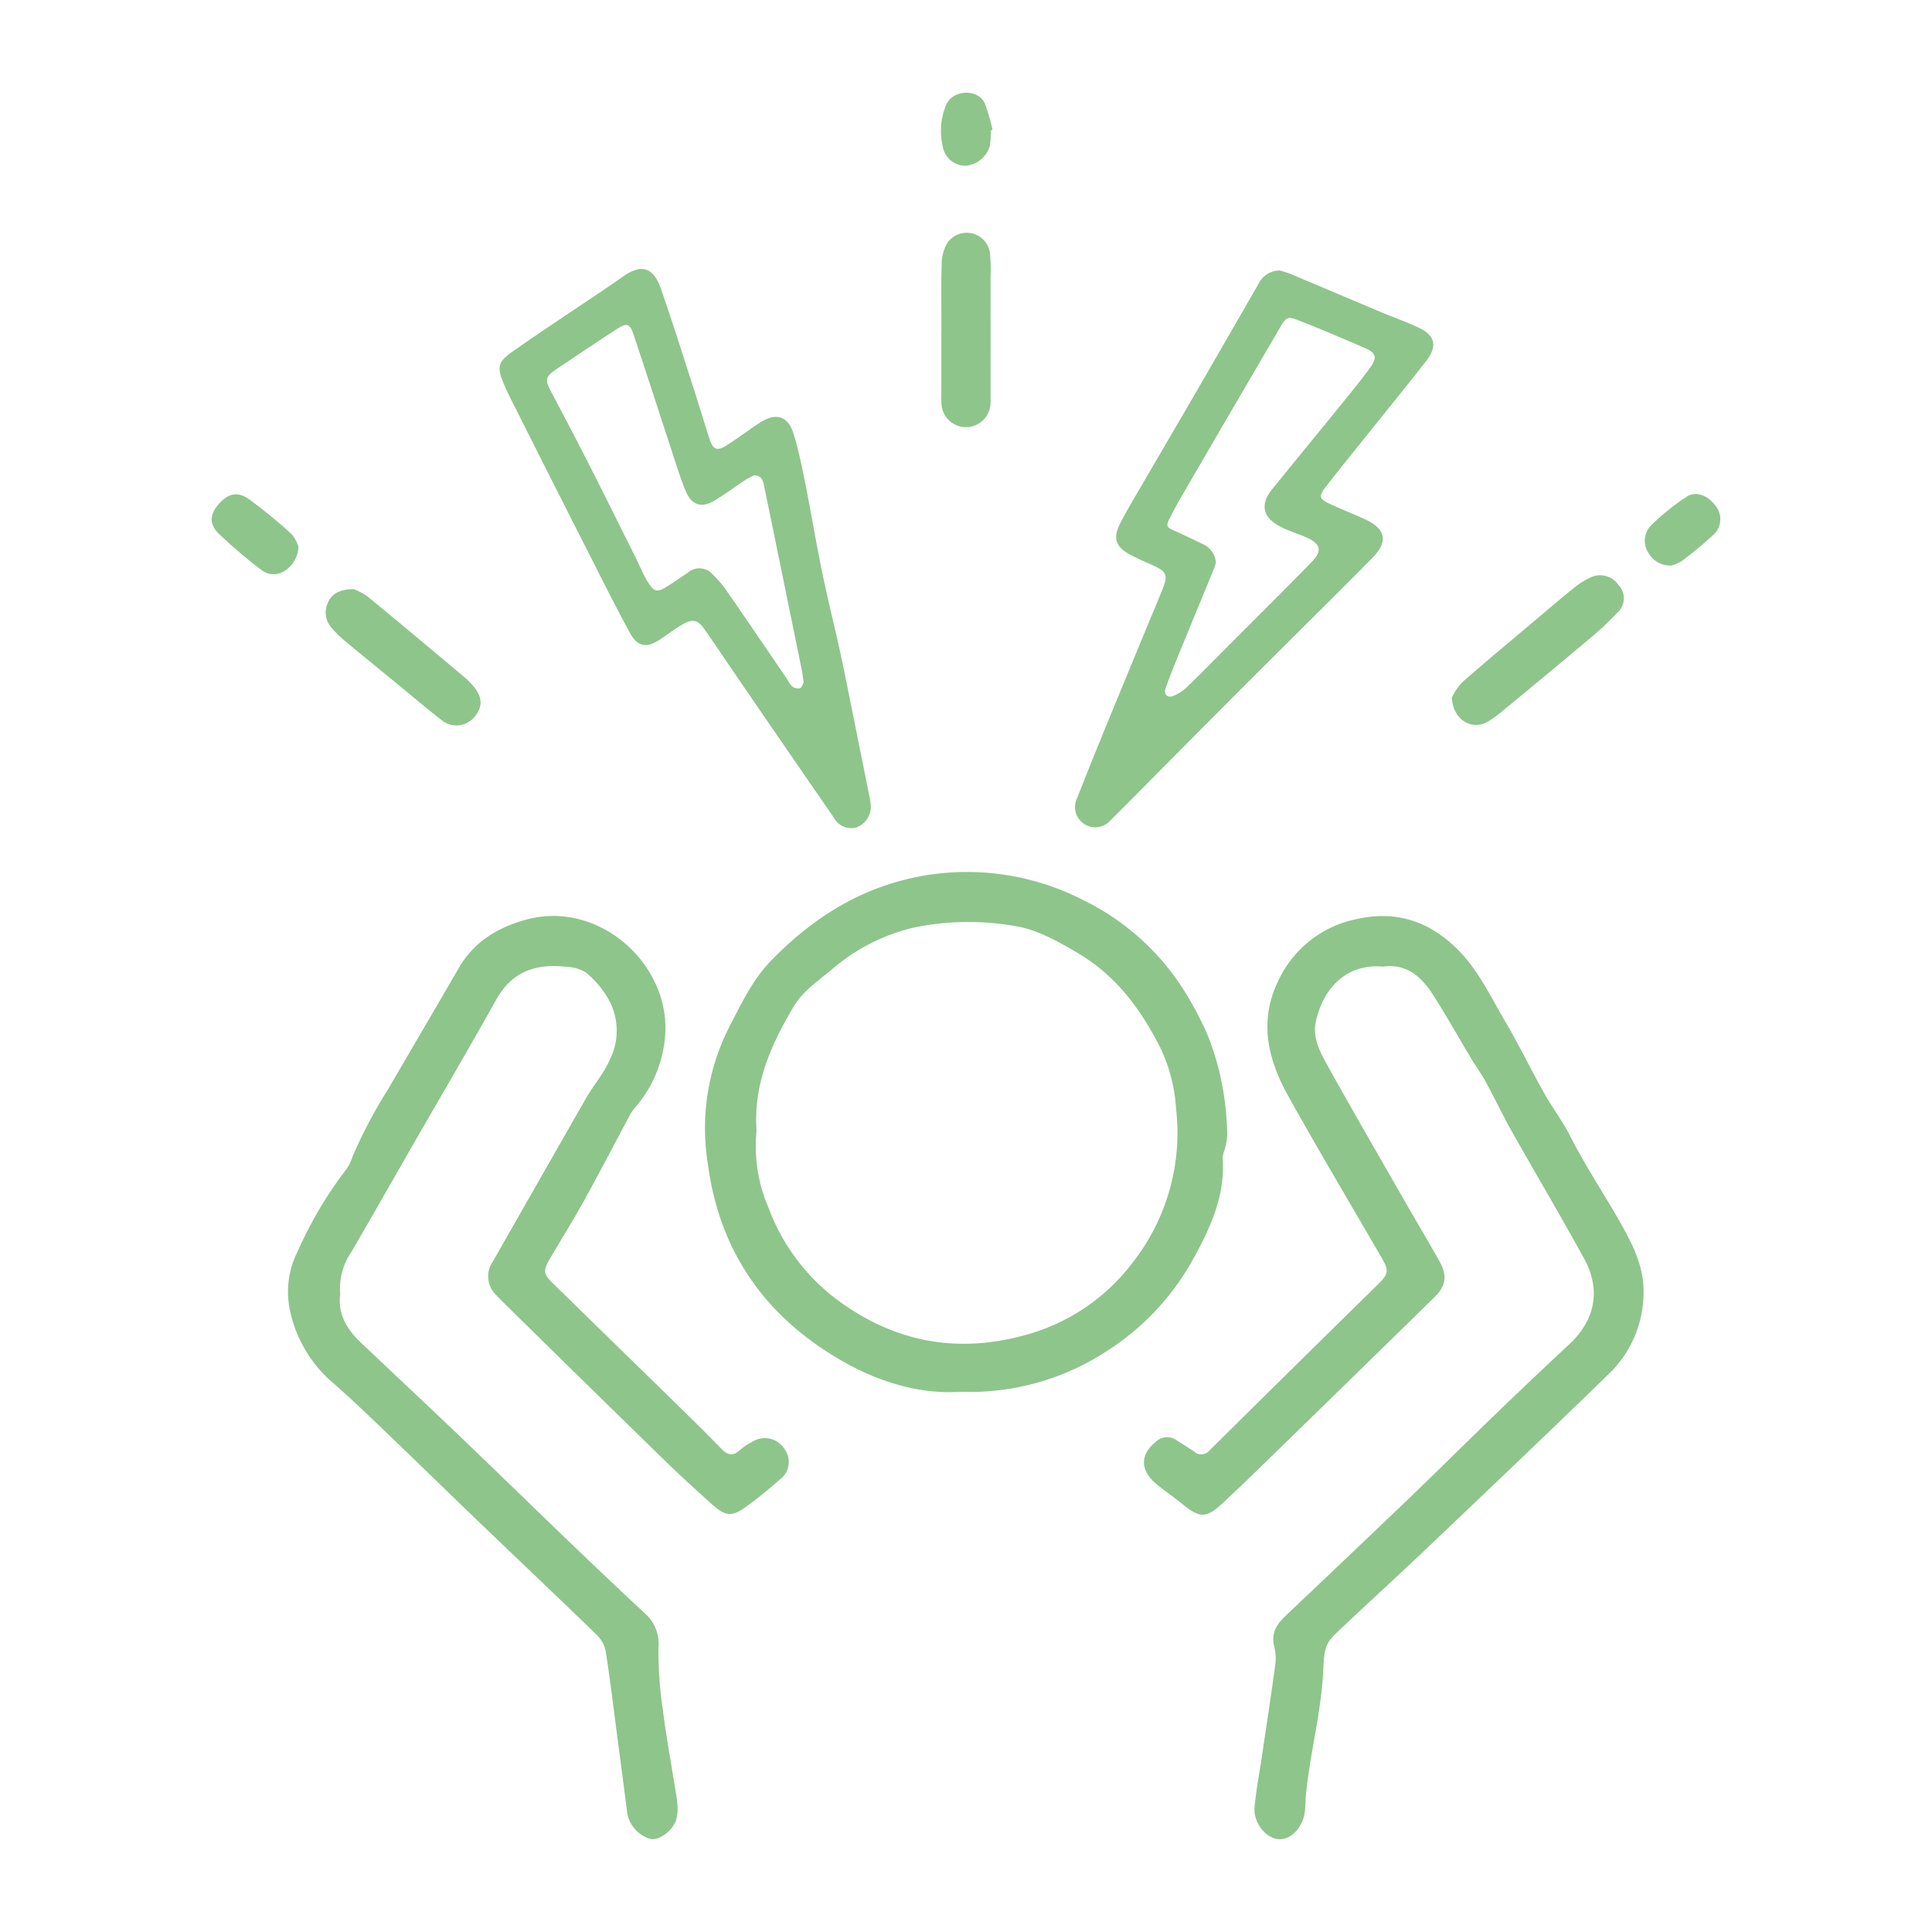
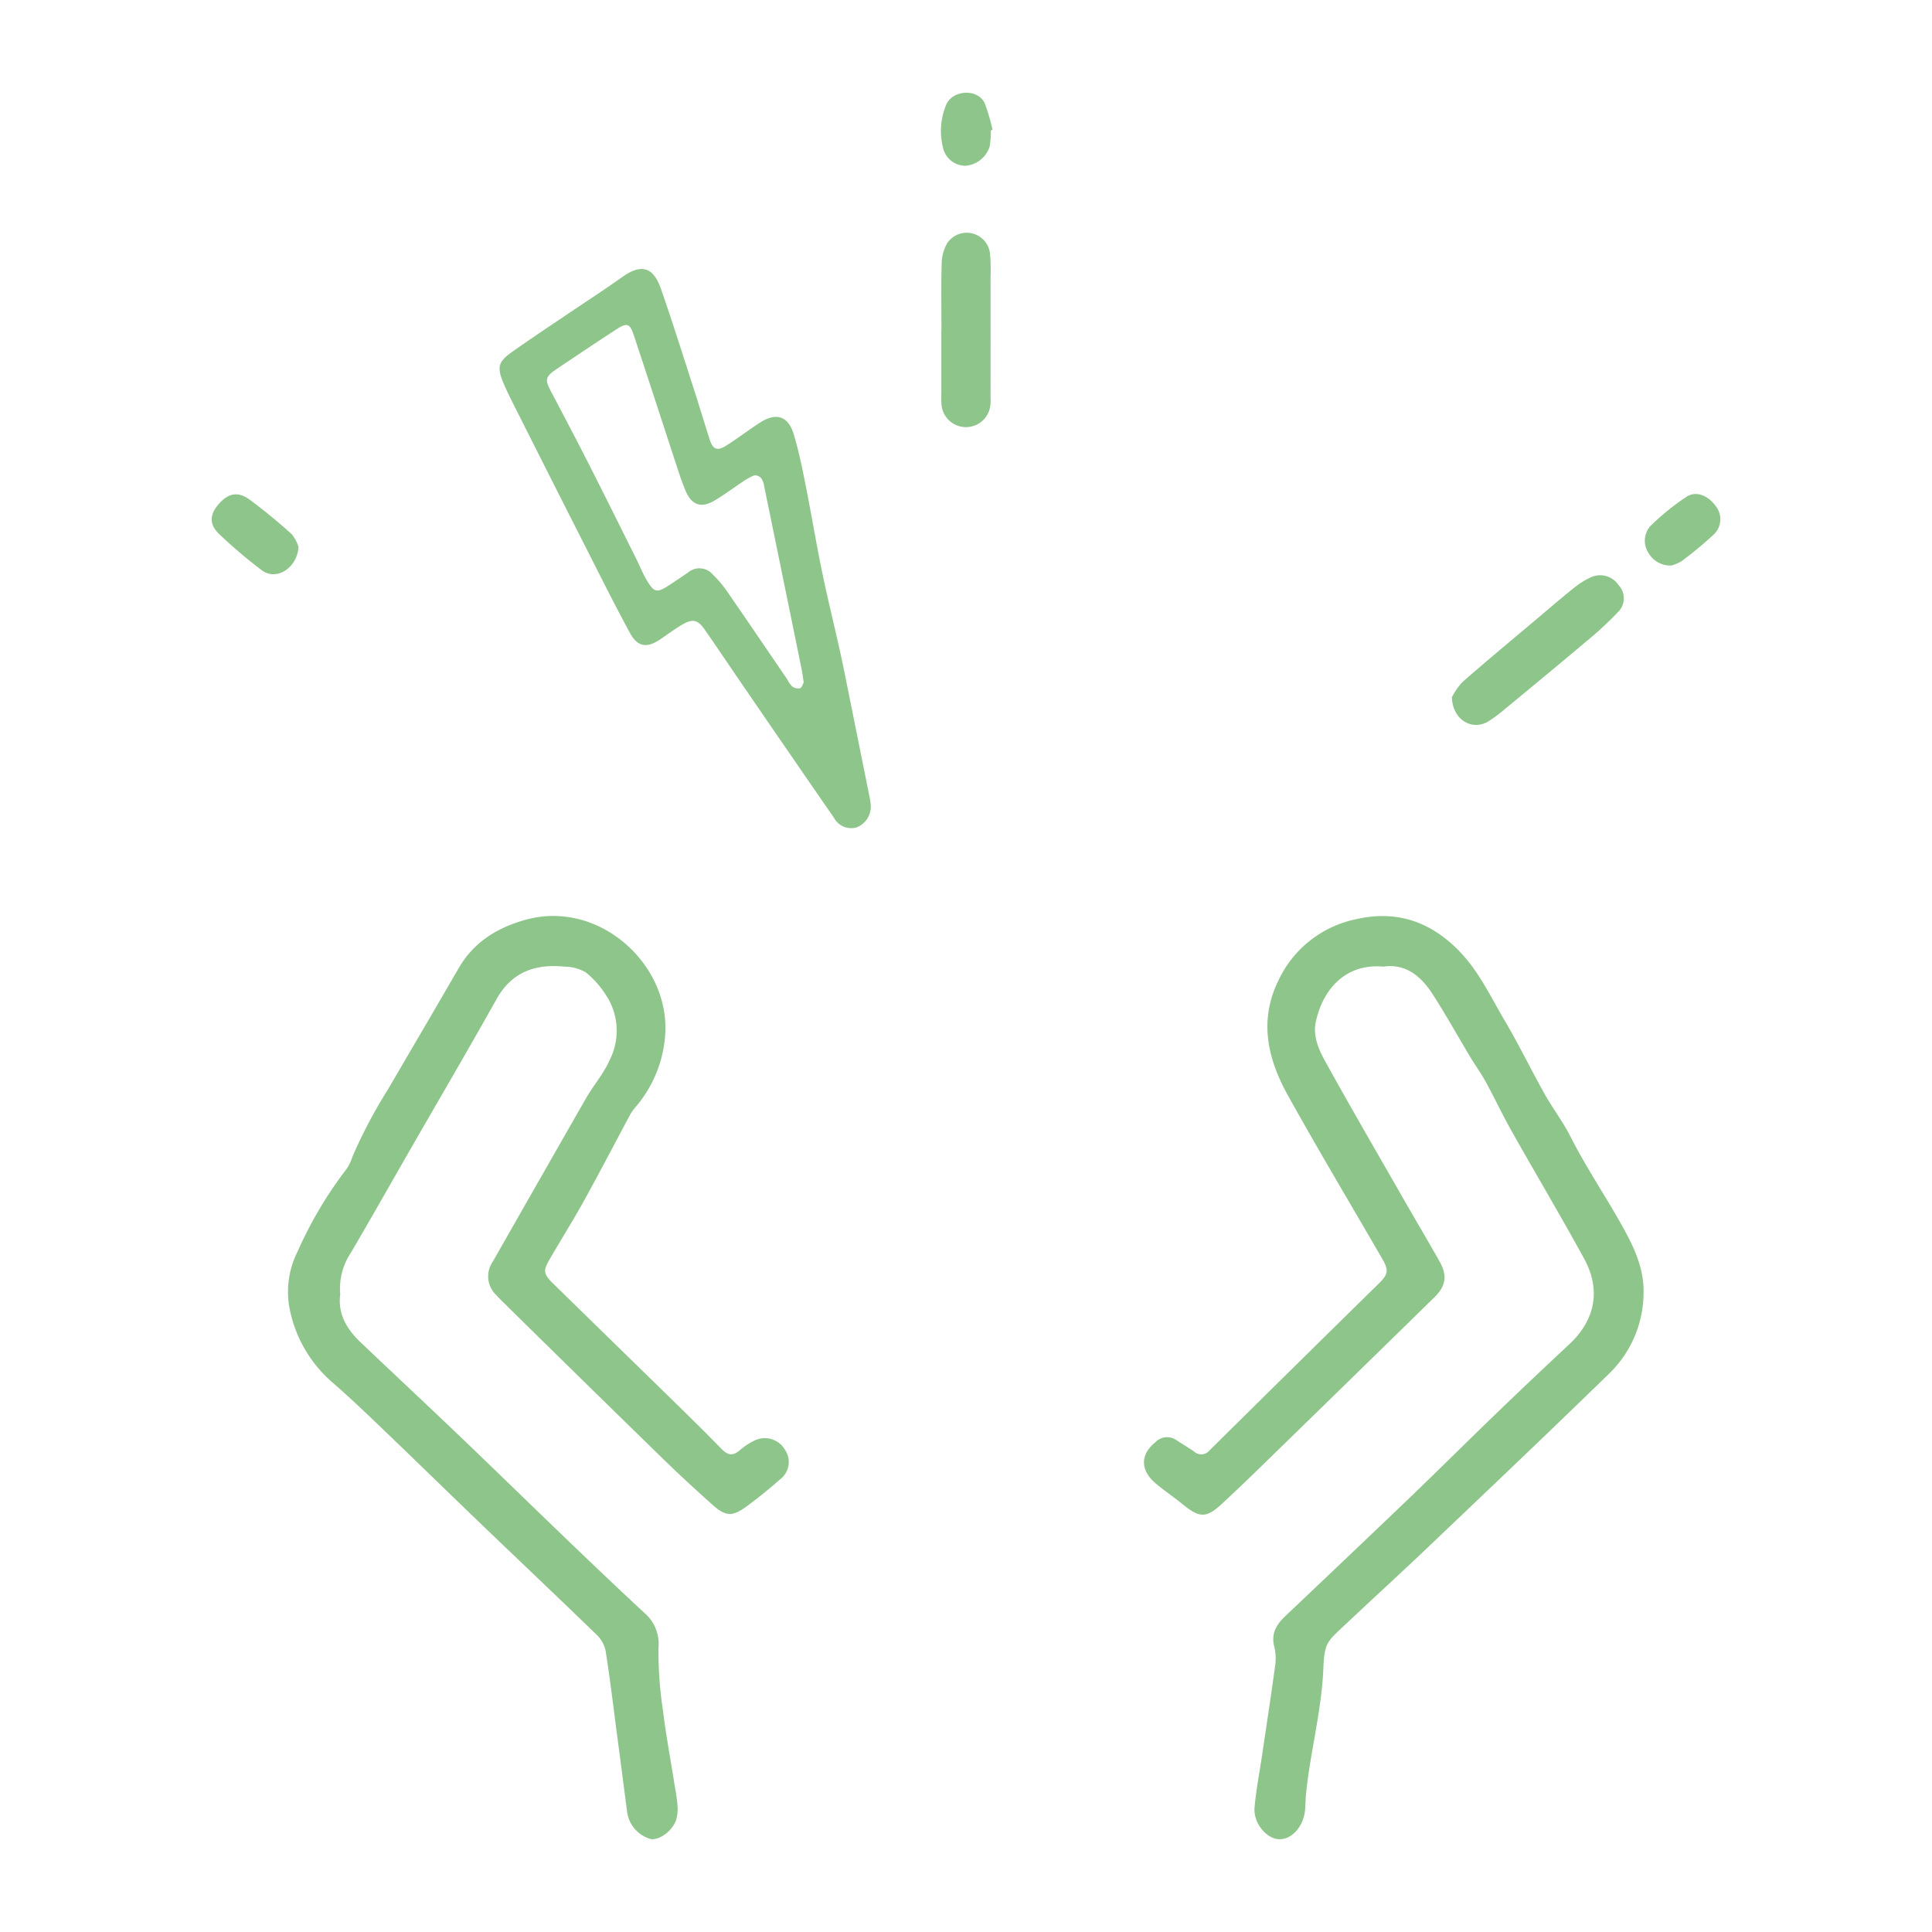
<svg xmlns="http://www.w3.org/2000/svg" id="Stress-icn" width="272" height="272" viewBox="0 0 272 272">
  <defs>
    <clipPath id="clip-path">
      <rect id="Rectangle_5" data-name="Rectangle 5" width="272" height="272" fill="none" />
    </clipPath>
  </defs>
  <g id="Group_5" data-name="Group 5" clip-path="url(#clip-path)">
    <path id="Path_40" data-name="Path 40" d="M47.9,182.22c-.37,2.8.949,4.938,2.885,6.777,4.67,4.44,9.38,8.834,14.036,13.288,5.143,4.918,10.232,9.894,15.366,14.821,3.52,3.378,7.054,6.743,10.631,10.059a5.685,5.685,0,0,1,1.885,4.826,56.7,56.7,0,0,0,.638,8.876c.427,3.441,1.065,6.855,1.608,10.281.155.978.359,1.956.422,2.94a5.55,5.55,0,0,1-.193,2.17c-.564,1.573-2.353,2.829-3.547,2.659a4.619,4.619,0,0,1-3.352-3.886q-.678-5.283-1.376-10.563c-.526-4-1.006-8.013-1.629-12a4.406,4.406,0,0,0-1.249-2.288c-5.342-5.186-10.754-10.3-16.124-15.456-4.6-4.411-9.148-8.866-13.748-13.271-2.448-2.345-4.895-4.7-7.454-6.917a18.372,18.372,0,0,1-5.977-10.576,12.556,12.556,0,0,1,1.164-7.736,56.626,56.626,0,0,1,6.927-11.675,6.993,6.993,0,0,0,.826-1.749,69.744,69.744,0,0,1,4.954-9.38c3.329-5.705,6.677-11.4,9.985-17.118,2.124-3.671,5.419-5.69,9.381-6.8,10.355-2.909,20.466,6.28,19.683,16.3a17.458,17.458,0,0,1-4.2,10.1,5.758,5.758,0,0,0-.693.963c-2.186,4.074-4.314,8.177-6.551,12.222-1.559,2.818-3.281,5.547-4.893,8.337-.857,1.48-.753,1.991.525,3.24q7.815,7.64,15.637,15.269c2.72,2.664,5.451,5.318,8.106,8.047.869.892,1.57,1.043,2.536.23a9.42,9.42,0,0,1,2.049-1.366,3.278,3.278,0,0,1,4.351,1.258,3.042,3.042,0,0,1-.71,4.188c-1.477,1.318-3.026,2.563-4.618,3.74-2.11,1.559-3.015,1.5-5-.29-2.271-2.045-4.53-4.107-6.718-6.24q-11.2-10.918-22.345-21.893c-.413-.4-.829-.811-1.215-1.243a3.623,3.623,0,0,1-.527-4.739q6.558-11.519,13.139-23.024c1.054-1.834,2.505-3.474,3.335-5.393a9.1,9.1,0,0,0-.464-9,13.462,13.462,0,0,0-2.906-3.308,6.083,6.083,0,0,0-2.988-.809c-4.1-.413-7.428.716-9.591,4.583-3.911,6.991-7.968,13.9-11.96,20.848-2.836,4.933-5.634,9.89-8.513,14.8A9.109,9.109,0,0,0,47.9,182.22" fill="#8ec58b" />
    <path id="Path_41" data-name="Path 41" d="M194.756,136.089c-5.259-.467-8.473,3.085-9.5,7.729-.454,2.052.412,3.971,1.36,5.685,3.482,6.295,7.1,12.517,10.671,18.76,1.767,3.085,3.578,6.145,5.336,9.235,1.165,2.049.987,3.512-.68,5.145Q189.433,194.89,176.89,207.1c-1.538,1.5-3.1,2.973-4.667,4.443-2.369,2.224-3.271,2.237-5.734.227-1.213-.991-2.519-1.869-3.722-2.871-2.264-1.883-2.265-4.111-.107-5.848a2.271,2.271,0,0,1,2.943-.311c.828.539,1.673,1.052,2.494,1.6a1.483,1.483,0,0,0,2.18-.135q11.912-11.793,23.874-23.533c1.317-1.3,1.376-1.847.435-3.474-4.424-7.647-8.96-15.233-13.252-22.954-2.82-5.075-4.122-10.452-1.408-16.081a15.525,15.525,0,0,1,11.059-8.765c5.519-1.25,10.2.263,14.214,4.256,2.941,2.923,4.63,6.629,6.682,10.1,1.968,3.333,3.657,6.83,5.551,10.209,1.153,2.059,2.609,3.956,3.673,6.055,2.228,4.4,5,8.472,7.387,12.776,1.571,2.838,2.94,5.742,2.9,9.089a15.909,15.909,0,0,1-4.91,11.564c-8.416,8.2-16.941,16.287-25.45,24.391-3.769,3.59-7.619,7.1-11.406,10.667-2.836,2.673-3.155,2.678-3.321,6.494-.26,5.99-1.866,11.754-2.443,17.675-.072.741-.063,1.49-.137,2.231-.226,2.276-1.9,4.107-3.661,4.032-1.784-.075-3.628-2.287-3.44-4.461.212-2.46.694-4.9,1.056-7.344.616-4.162,1.256-8.321,1.823-12.491a6.985,6.985,0,0,0-.08-2.717c-.516-1.882.246-3.185,1.533-4.4q8.646-8.19,17.257-16.418c4.237-4.068,8.4-8.215,12.628-12.291q5-4.816,10.079-9.545c3.673-3.429,4.524-7.663,2.075-12.129-3.3-6.012-6.8-11.909-10.169-17.883-1.288-2.286-2.407-4.667-3.663-6.972-.621-1.14-1.4-2.192-2.068-3.307-1.786-2.975-3.476-6.011-5.347-8.931-1.631-2.546-3.761-4.421-7-3.96" fill="#8ec58b" />
-     <path id="Path_42" data-name="Path 42" d="M135.192,195.945c-5.45.38-11.256-1.266-16.568-4.3-10.665-6.1-17.23-15.171-18.928-27.506a34.664,34.664,0,0,1-.442-4.9,31.477,31.477,0,0,1,3.366-14.556c1.73-3.32,3.3-6.744,6.019-9.52,5.923-6.05,12.695-10.306,21.187-11.842a35.818,35.818,0,0,1,22.618,3.372,34.824,34.824,0,0,1,14.631,13.362,48.006,48.006,0,0,1,2.918,5.605,38.517,38.517,0,0,1,2.21,7.837,42.53,42.53,0,0,1,.576,6.137,8.984,8.984,0,0,1-.343,2.159,4.87,4.87,0,0,0-.311,1.177c.429,5.3-1.722,9.906-4.157,14.316a35.959,35.959,0,0,1-12.058,12.875,35.27,35.27,0,0,1-20.718,5.784M106.511,159.19a21.9,21.9,0,0,0,1.7,10.883,28.673,28.673,0,0,0,9.256,12.62c8.048,6.116,16.864,7.953,26.615,5.336a28.236,28.236,0,0,0,15.642-10.618,29.536,29.536,0,0,0,5.859-21.223,23.234,23.234,0,0,0-2.133-8.488c-2.758-5.539-6.306-10.319-11.645-13.481-2.744-1.623-5.723-3.316-8.787-3.827a38.2,38.2,0,0,0-14.082.137,27.111,27.111,0,0,0-11.832,5.964c-1.9,1.583-4.1,3.093-5.318,5.14-3.179,5.342-5.758,11-5.271,17.557" fill="#8ec58b" />
    <path id="Path_43" data-name="Path 43" d="M122.582,113.245a3.128,3.128,0,0,1-2,3.246,2.752,2.752,0,0,1-3.162-1.341q-6.408-9.274-12.78-18.576c-1.821-2.651-3.607-5.326-5.445-7.965-.95-1.364-1.7-1.528-3.143-.676-1.064.627-2.057,1.374-3.082,2.067-1.9,1.284-3.2,1.1-4.28-.889-2.012-3.7-3.9-7.467-5.8-11.222q-5.094-10.03-10.149-20.082c-.667-1.323-1.352-2.643-1.915-4.012-.865-2.1-.663-2.875,1.215-4.211,2.622-1.864,5.311-3.635,7.976-5.44,2.523-1.709,5.089-3.36,7.57-5.13,2.653-1.894,4.369-1.491,5.462,1.641,1.632,4.677,3.112,9.407,4.636,14.12.762,2.355,1.464,4.73,2.225,7.085.462,1.431,1.063,1.681,2.35.867,1.6-1.014,3.115-2.173,4.705-3.208,2.287-1.488,4-.972,4.777,1.6.693,2.279,1.172,4.63,1.639,6.97.823,4.13,1.509,8.287,2.357,12.412.763,3.705,1.676,7.38,2.5,11.073.395,1.765.746,3.539,1.1,5.311q1.569,7.766,3.127,15.534c.065.323.094.654.118.83M113.151,96.09c-.119-.764-.184-1.34-.3-1.907q-2.621-12.854-5.26-25.7a2.663,2.663,0,0,0-.416-1.148,1.186,1.186,0,0,0-.978-.408,7.925,7.925,0,0,0-1.712.953c-1.314.863-2.572,1.818-3.924,2.614-1.817,1.069-3.163.612-3.981-1.27-.394-.908-.728-1.844-1.037-2.785-2.116-6.438-4.2-12.887-6.336-19.318-.518-1.56-.952-1.708-2.316-.825-2.842,1.84-5.653,3.728-8.464,5.616-1.657,1.112-1.736,1.523-.9,3.114,1.8,3.412,3.6,6.824,5.345,10.261,2.244,4.414,4.439,8.854,6.652,13.284.549,1.1,1,2.258,1.642,3.3.914,1.5,1.343,1.573,2.75.7.98-.611,1.921-1.286,2.888-1.918a2.479,2.479,0,0,1,3.575.262,15.646,15.646,0,0,1,2.065,2.465c2.816,4.07,5.593,8.166,8.383,12.254a3.849,3.849,0,0,0,.693,1,1.421,1.421,0,0,0,1.115.259c.268-.094.393-.6.511-.8" fill="#8ec58b" />
-     <path id="Path_44" data-name="Path 44" d="M180.2,38.09a14.87,14.87,0,0,1,1.459.465c4.261,1.788,8.512,3.6,12.772,5.389,1.75.735,3.547,1.366,5.265,2.168,2.376,1.11,2.719,2.622,1.072,4.736-2.436,3.125-4.939,6.2-7.415,9.291-2.214,2.768-4.46,5.512-6.633,8.313-1.135,1.464-1.032,1.782.6,2.532,1.575.726,3.189,1.368,4.771,2.08,3.016,1.357,3.418,3.167,1.1,5.507-5.037,5.093-10.139,10.122-15.207,15.183Q172.9,98.83,167.84,103.923c-3.843,3.863-7.666,7.746-11.523,11.6a2.846,2.846,0,0,1-4.672-3.158c1.29-3.31,2.624-6.6,3.972-9.891q3.76-9.162,7.559-18.309c1.478-3.566,1.487-3.56-2.158-5.151-.53-.231-1.049-.489-1.567-.746-2.4-1.189-2.878-2.434-1.67-4.737.959-1.828,2.025-3.6,3.063-5.386,2.568-4.417,5.158-8.822,7.72-13.242q4.344-7.5,8.657-15.011a3.272,3.272,0,0,1,2.983-1.8m-9.018,41.167c-.092.27-.181.587-.306.89-1.694,4.122-3.4,8.238-5.088,12.364-.594,1.452-1.177,2.912-1.691,4.394-.278.8.209,1.375.989,1.1a5.917,5.917,0,0,0,2.032-1.292c1.911-1.829,3.752-3.731,5.619-5.6,3.972-3.984,7.971-7.941,11.9-11.965,1.572-1.61,1.306-2.607-.765-3.508-1.284-.559-2.654-.957-3.868-1.638-2.289-1.285-2.569-3.074-.914-5.116,3.118-3.844,6.264-7.667,9.38-11.513,1.506-1.858,3.034-3.7,4.436-5.638,1.006-1.389.817-2.049-.654-2.691-3.028-1.323-6.071-2.618-9.145-3.829-1.876-.739-1.987-.658-2.942.973q-6.943,11.866-13.857,23.751c-.5.852-.956,1.726-1.418,2.6-.836,1.579-.791,1.645.756,2.32,1.287.562,2.54,1.2,3.814,1.794a3.106,3.106,0,0,1,1.721,2.612" fill="#8ec58b" />
    <path id="Path_45" data-name="Path 45" d="M204.41,98.163a9.226,9.226,0,0,1,1.5-2.155c3.54-3.1,7.166-6.1,10.765-9.138,1.643-1.386,3.273-2.791,4.953-4.132a11.029,11.029,0,0,1,2.294-1.438,3.116,3.116,0,0,1,3.948,1.073,2.7,2.7,0,0,1-.128,3.845,47.689,47.689,0,0,1-4.554,4.2c-3.784,3.195-7.607,6.344-11.426,9.5a20.037,20.037,0,0,1-2.189,1.622c-2.261,1.4-5.06-.137-5.168-3.372" fill="#8ec58b" />
    <path id="Path_46" data-name="Path 46" d="M132.543,46.4c0-3.145-.06-6.292.036-9.435a5.857,5.857,0,0,1,.8-2.765,3.3,3.3,0,0,1,5.989,1.408,25.842,25.842,0,0,1,.089,3.468q.009,8.442,0,16.884a7.271,7.271,0,0,1-.015.991,3.457,3.457,0,0,1-6.9-.124,14.472,14.472,0,0,1-.013-1.488q0-4.47,0-8.939Z" fill="#8ec58b" />
-     <path id="Path_47" data-name="Path 47" d="M49.818,82.946a8.79,8.79,0,0,1,1.91,1.018c4.6,3.771,9.148,7.593,13.7,11.41a10.515,10.515,0,0,1,1.221,1.231c1.324,1.546,1.336,2.99.064,4.429a3.285,3.285,0,0,1-4.444.428c-1.961-1.517-3.847-3.13-5.766-4.7-2.616-2.146-5.245-4.277-7.841-6.447a14.063,14.063,0,0,1-2.11-2.086,3.253,3.253,0,0,1-.321-3.525c.529-1.146,1.685-1.775,3.582-1.755" fill="#8ec58b" />
    <path id="Path_48" data-name="Path 48" d="M42.024,77c-.166,2.911-3.1,4.889-5.211,3.251a67.466,67.466,0,0,1-6.021-5.126c-1.4-1.386-1.244-2.743.024-4.186,1.326-1.51,2.681-1.8,4.34-.589a75.425,75.425,0,0,1,5.911,4.859A5.224,5.224,0,0,1,42.024,77" fill="#8ec58b" />
    <path id="Path_49" data-name="Path 49" d="M235.3,79.62a3.55,3.55,0,0,1-3.233-1.8,3.134,3.134,0,0,1,.247-3.719,33.639,33.639,0,0,1,5.144-4.172c1.317-.867,3.012-.168,4.061,1.281a2.965,2.965,0,0,1-.25,4.044,54,54,0,0,1-4.55,3.77,5.328,5.328,0,0,1-1.419.593" fill="#8ec58b" />
    <path id="Path_50" data-name="Path 50" d="M139.5,18.357a15,15,0,0,1-.154,2.211,3.882,3.882,0,0,1-3.417,2.769,3.248,3.248,0,0,1-3.185-2.628,9.593,9.593,0,0,1,.492-6.02c.937-2.06,4.471-2.254,5.418-.112a27.951,27.951,0,0,1,1.086,3.7l-.24.079" fill="#8ec58b" />
  </g>
</svg>